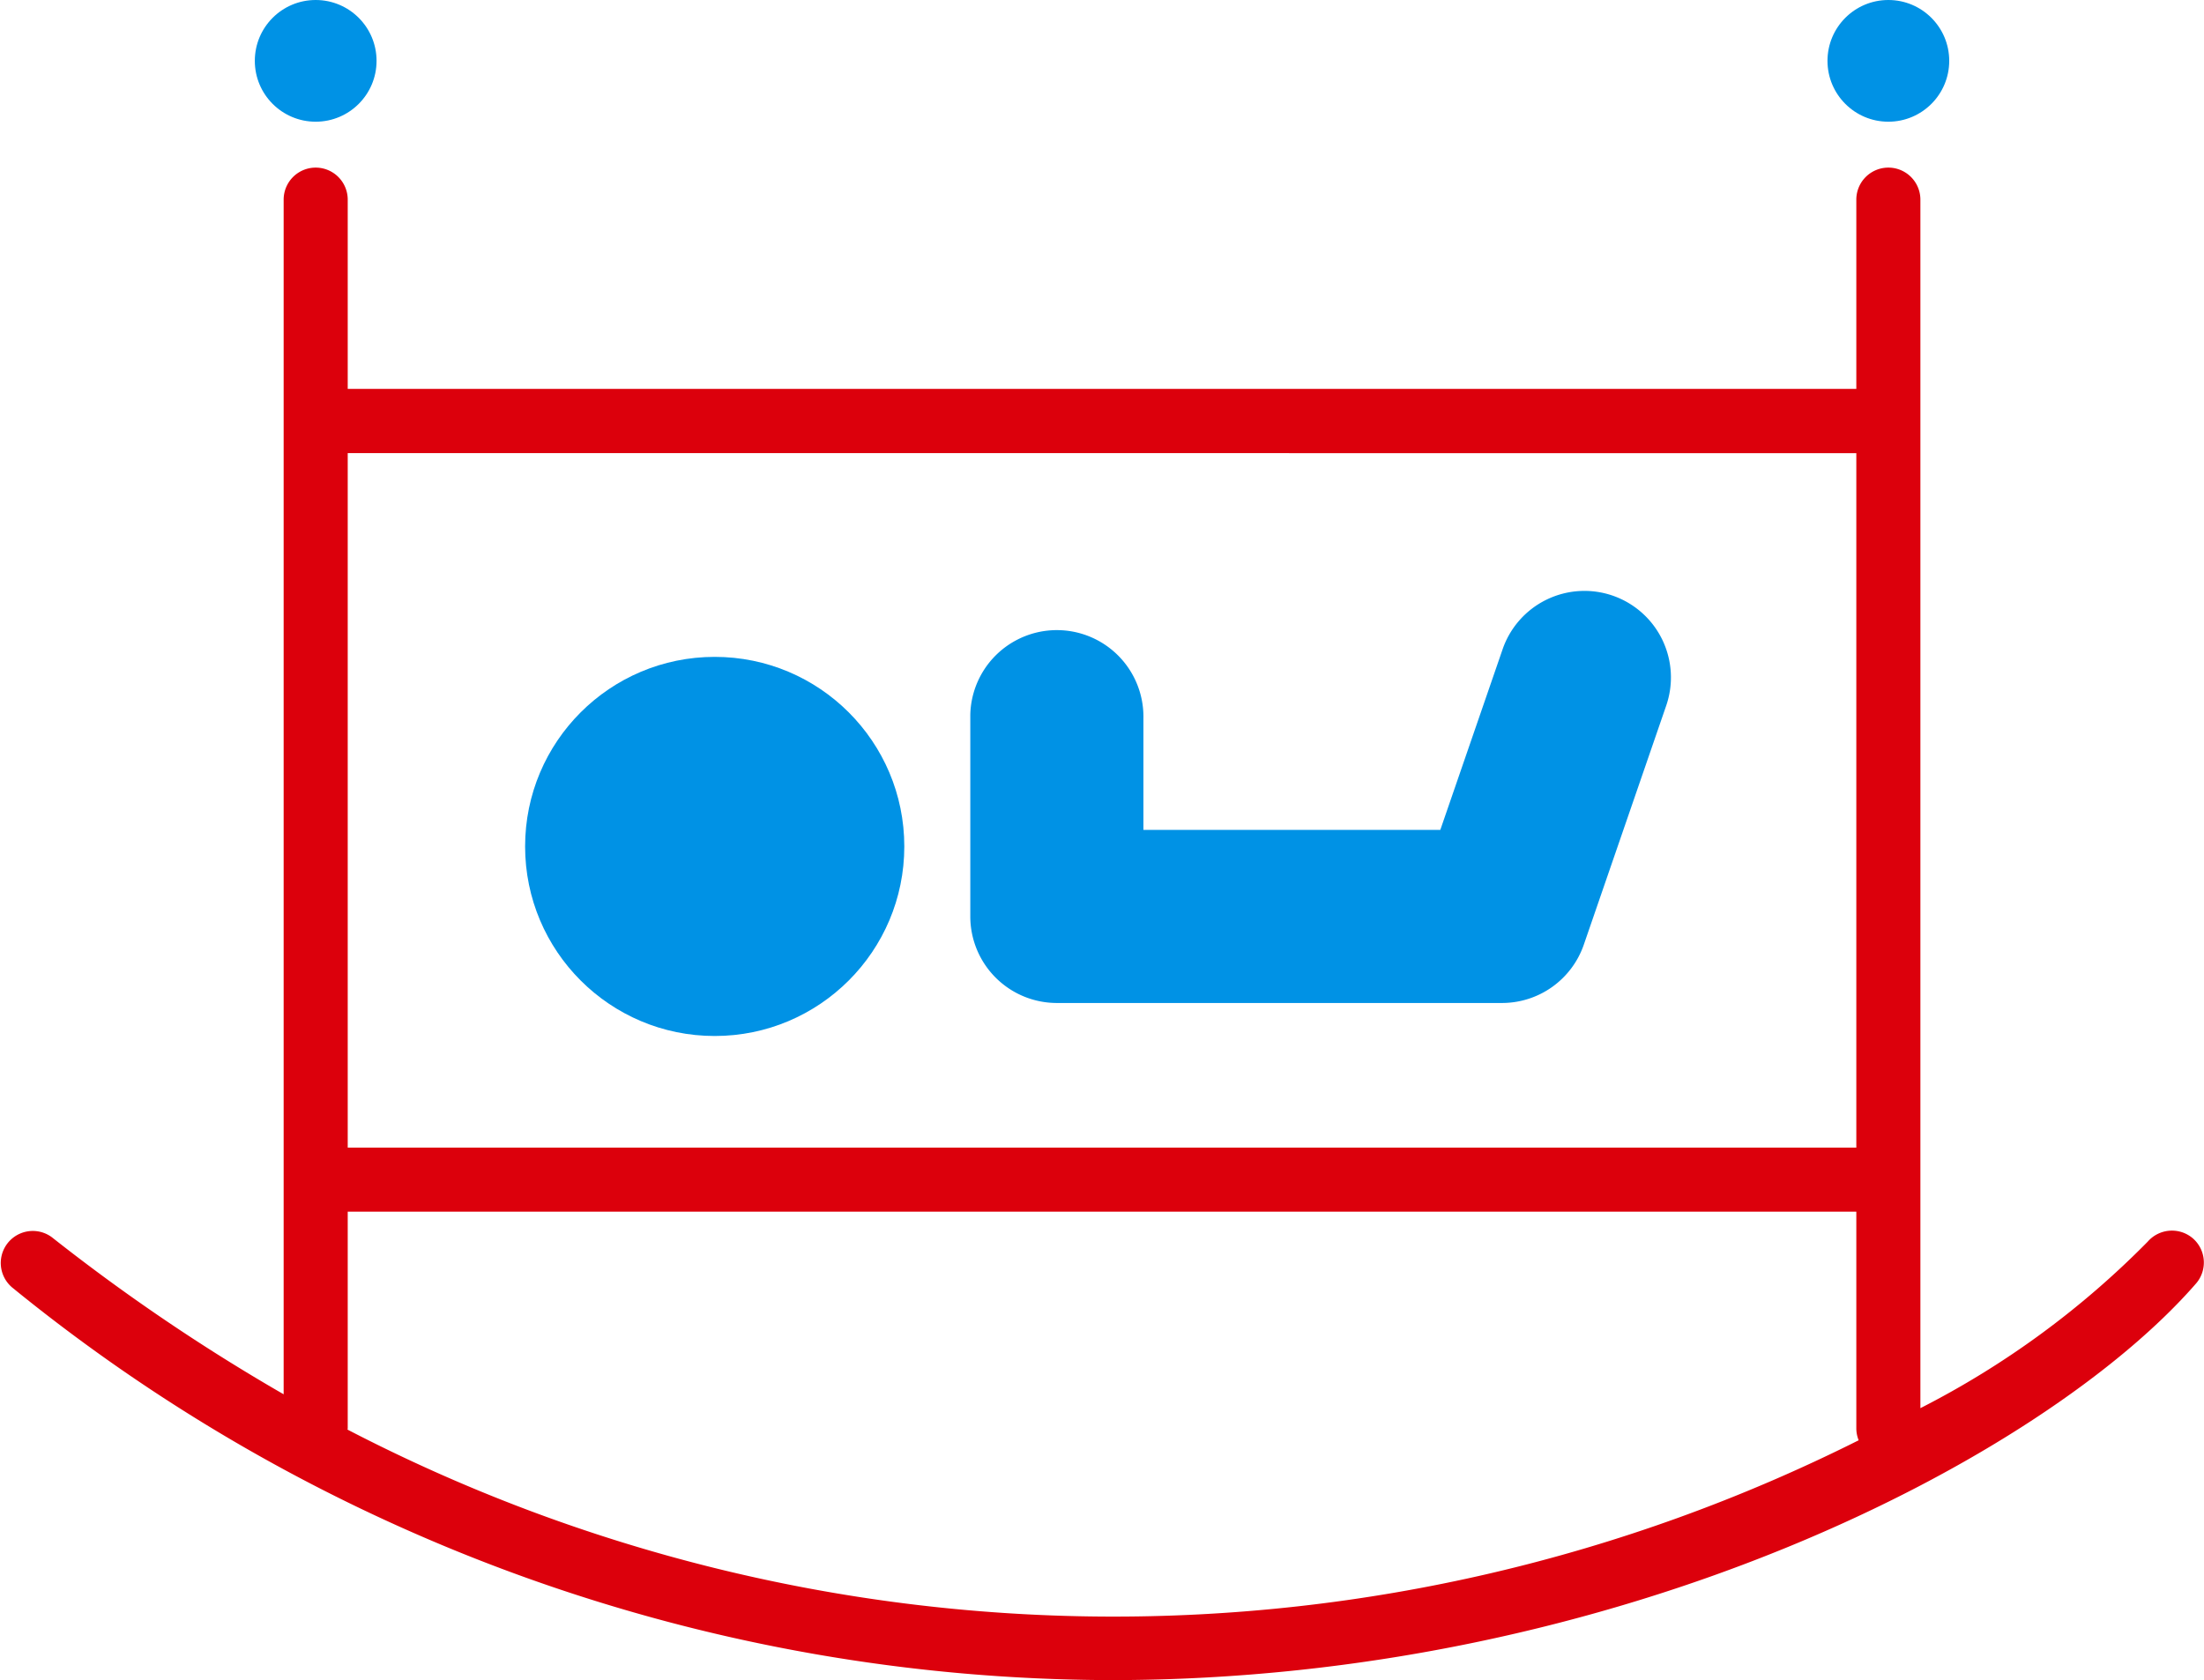
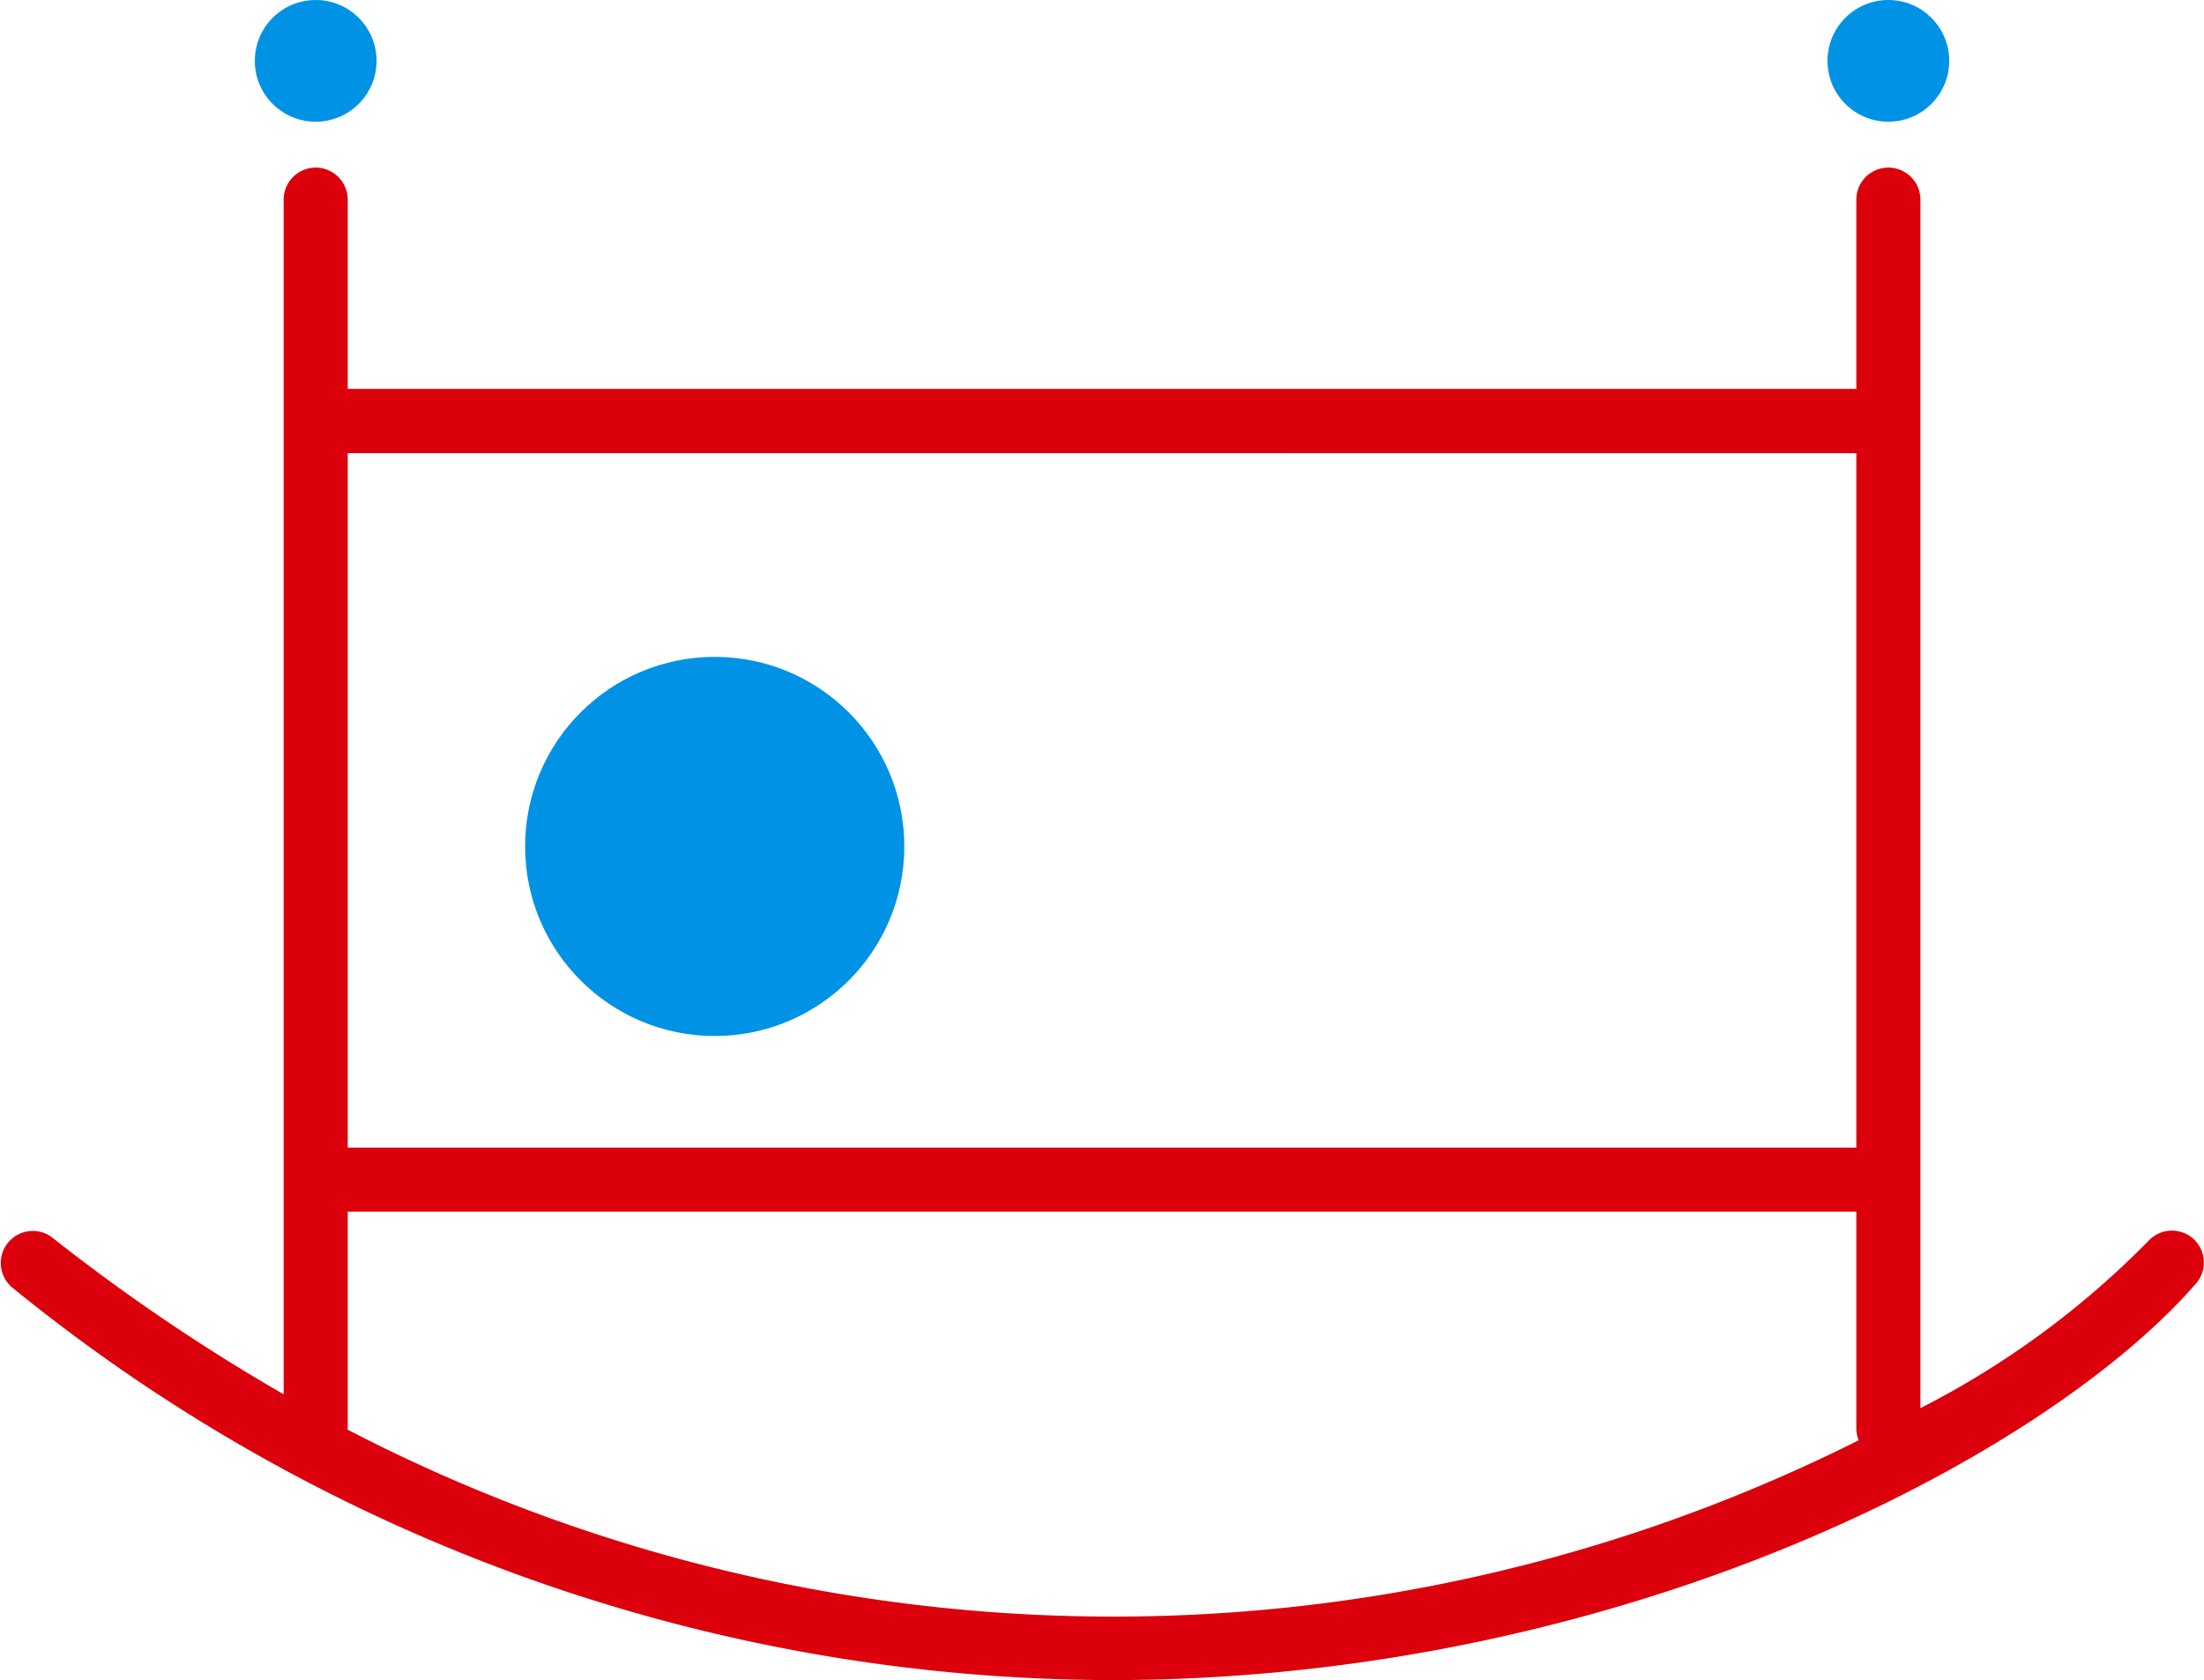
<svg xmlns="http://www.w3.org/2000/svg" width="51.601" height="39.347" viewBox="0 0 51.601 39.347">
  <g transform="translate(-671.505 -112.399)">
    <circle cx="1.425" cy="1.425" r="1.425" transform="translate(677.471 112.399)" fill="#0092e5" />
    <circle cx="4.439" cy="4.439" r="4.439" transform="translate(683.799 127.781)" fill="#0092e5" />
    <circle cx="1.425" cy="1.425" r="1.425" transform="translate(714.291 112.399)" fill="#0092e5" />
    <path d="M722.848,141.4a.752.752,0,0,0-1.059.074,20.58,20.58,0,0,1-5.323,3.9v-28.3a.75.75,0,0,0-1.5,0v4.431h-35.32v-4.431a.75.75,0,0,0-1.5,0v27.975a45,45,0,0,1-5.426-3.677.75.75,0,0,0-.93,1.176,40.868,40.868,0,0,0,25.722,9.194c11.94,0,21.869-5.218,25.41-9.29A.751.751,0,0,0,722.848,141.4Zm-7.882-18.389v16.262h-35.32V123.009Zm-35.325,22.867c0-.01.005-.018.005-.027v-5.078h35.32v5.078a.745.745,0,0,0,.055.275A38.919,38.919,0,0,1,679.641,145.876Z" fill="#dc000c" />
-     <path d="M709.262,126.347a2.027,2.027,0,0,0-2.577,1.255l-1.459,4.231h-6.951v-2.606a2.027,2.027,0,0,0-4.053-.091c0,.03,0,.061,0,.091v4.632a2.027,2.027,0,0,0,2.026,2.027H706.67a2.027,2.027,0,0,0,1.916-1.366l1.93-5.6A2.027,2.027,0,0,0,709.262,126.347Z" fill="#0092e5" />
  </g>
</svg>